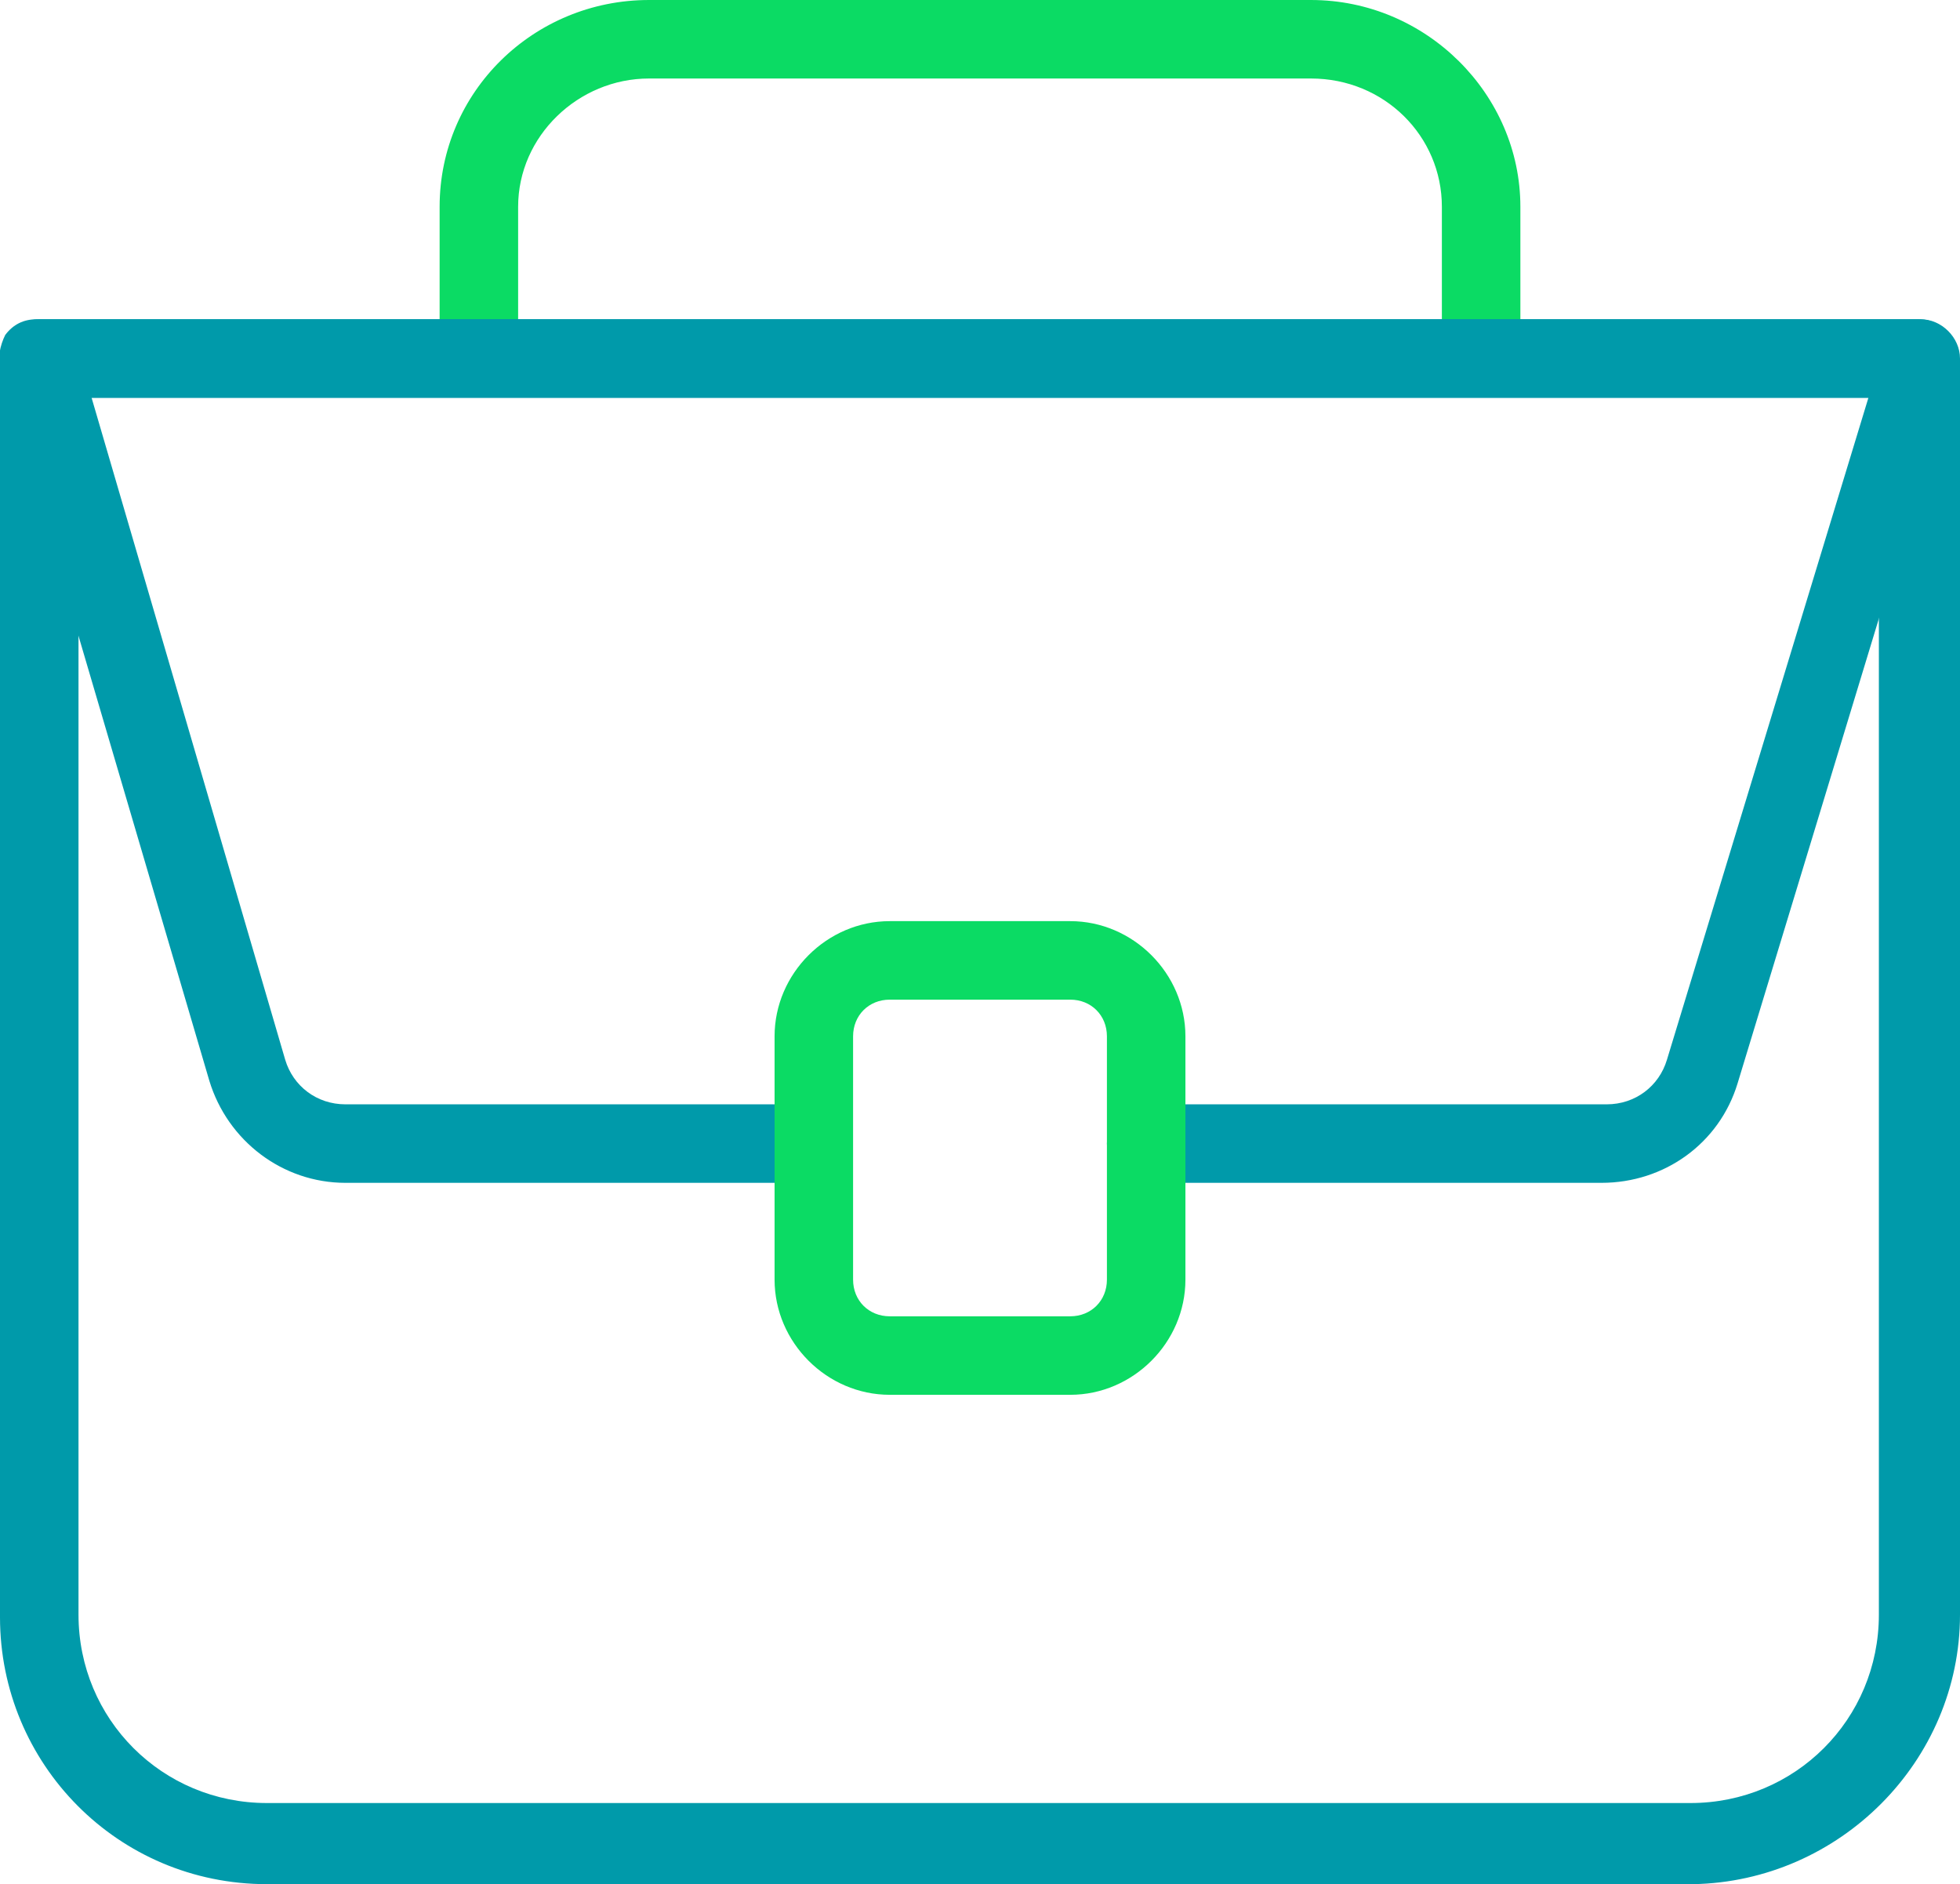
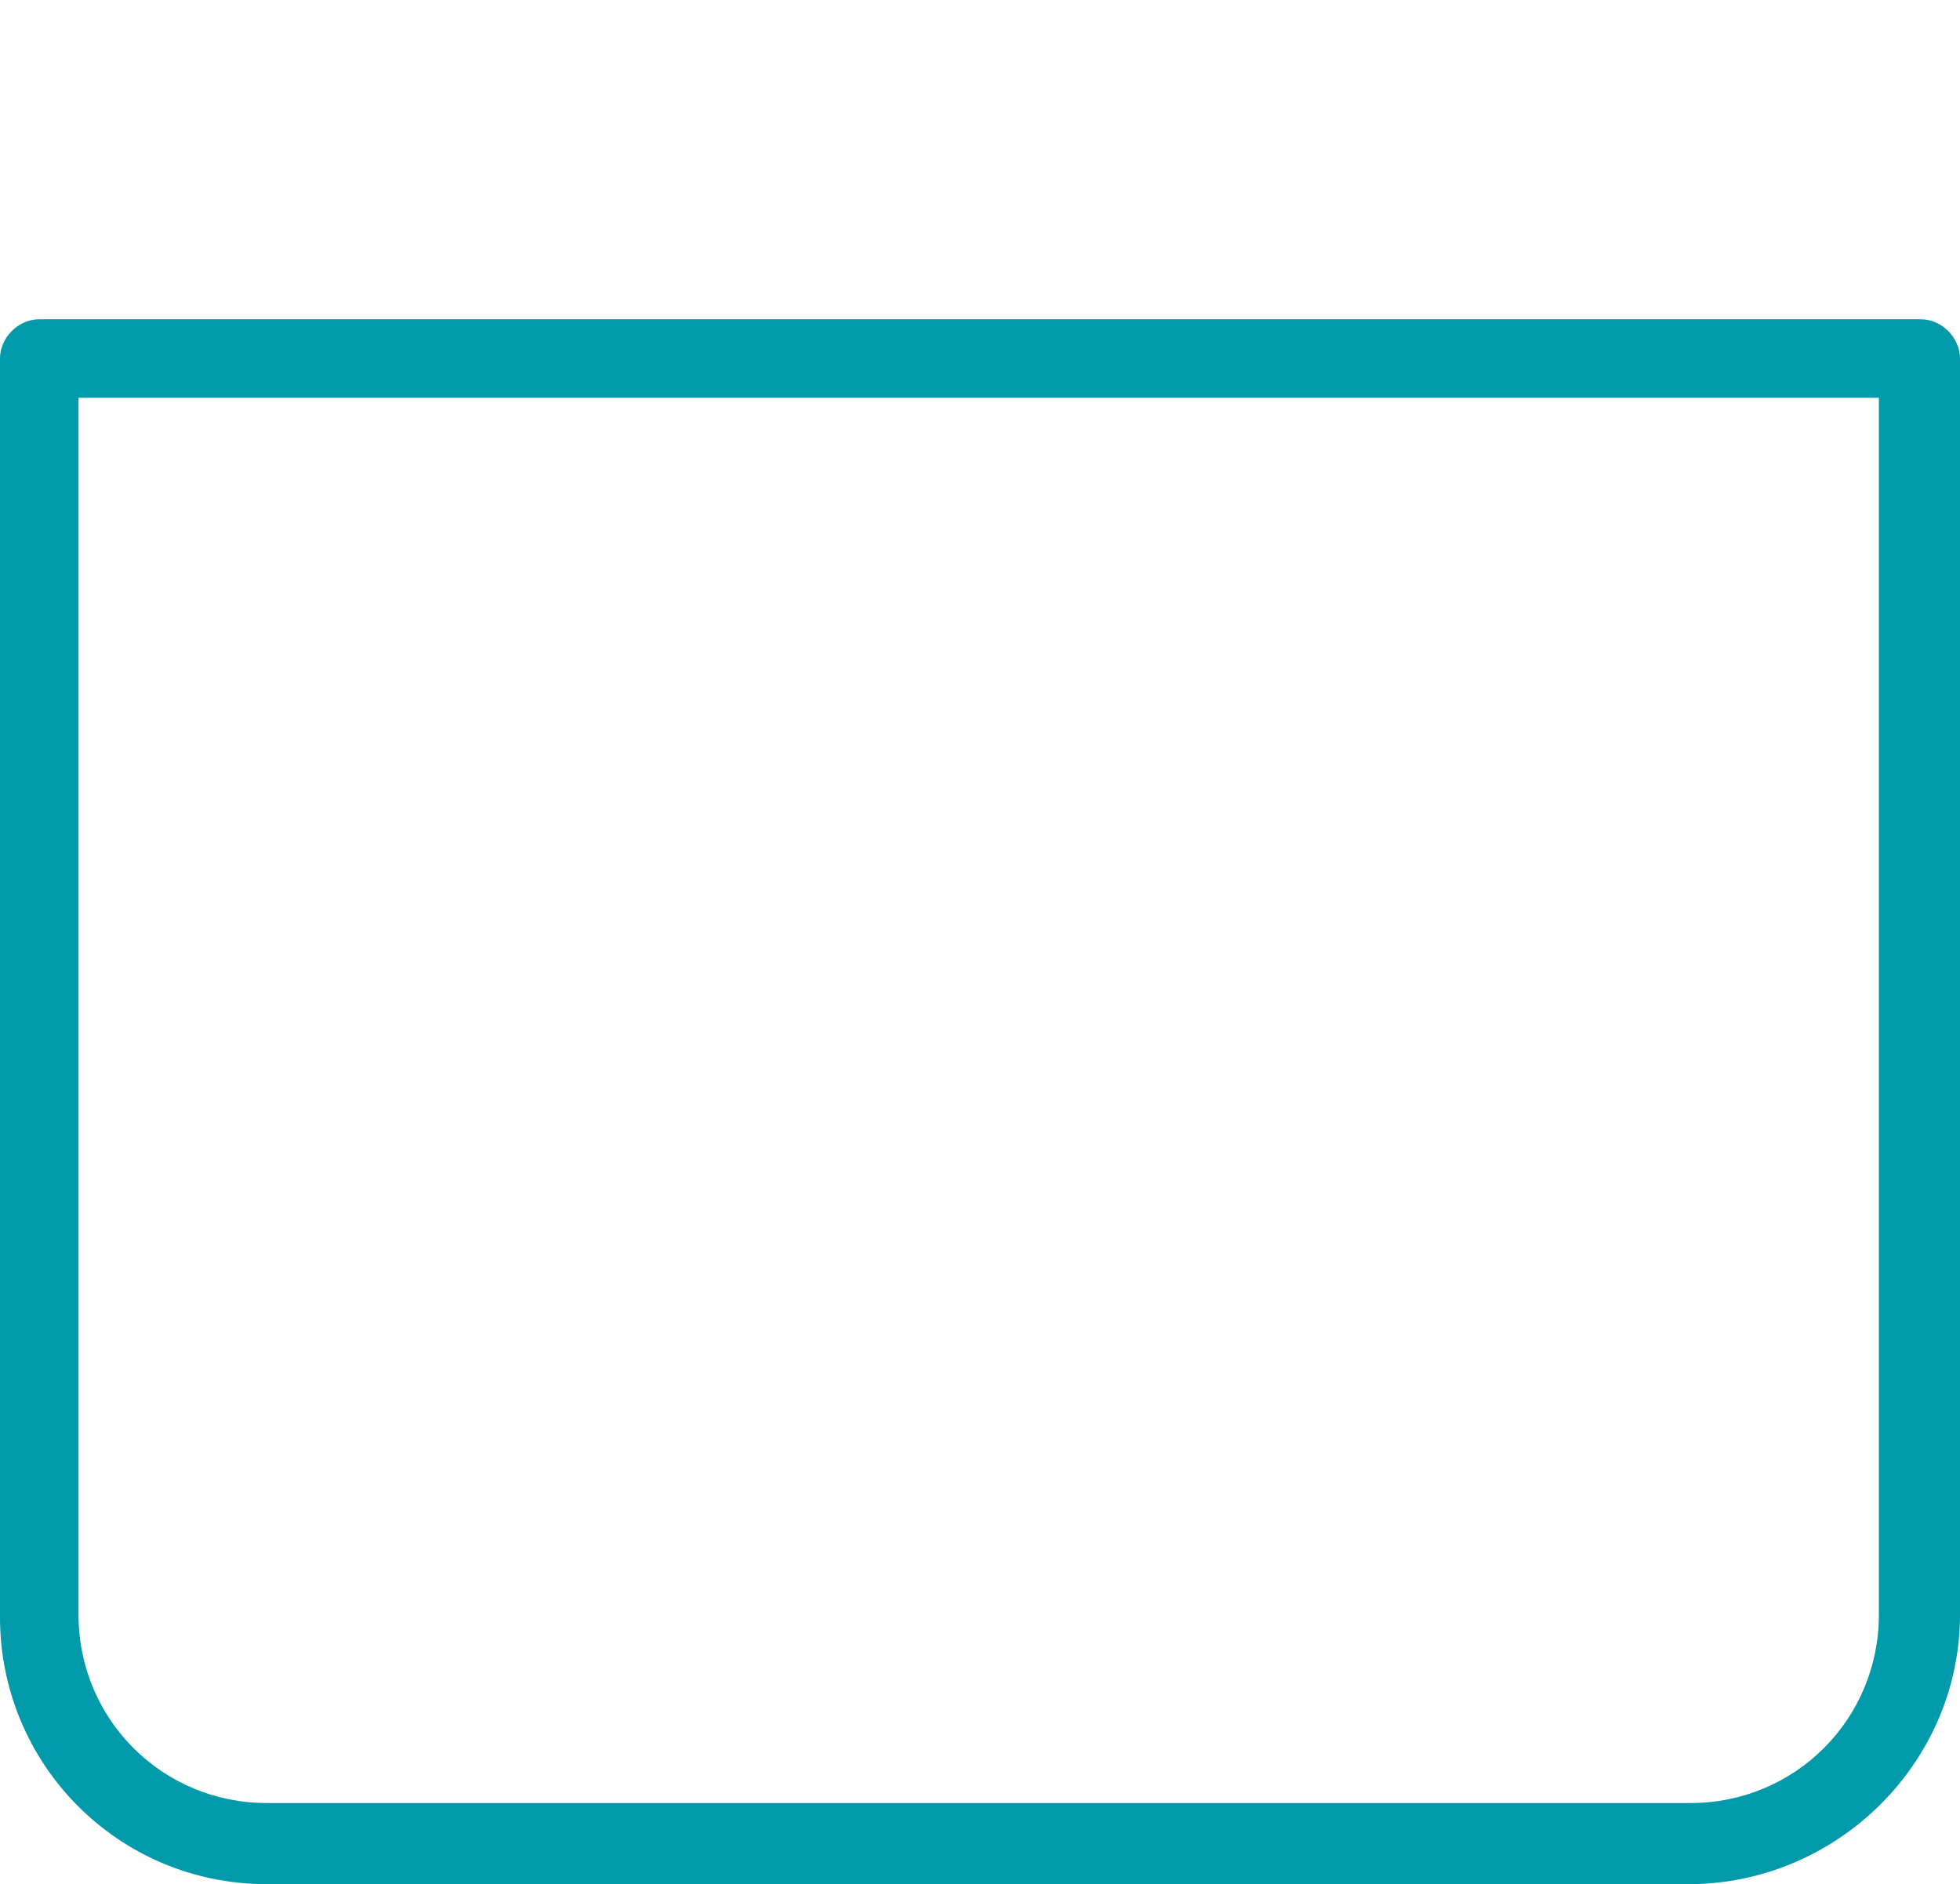
<svg xmlns="http://www.w3.org/2000/svg" version="1.1" viewBox="0 0 74.9 72">
  <defs>
    <style>
      .cls-1 {
        fill: #009aaa;
      }

      .cls-2 {
        fill: #0bdb64;
      }
    </style>
  </defs>
  <g>
    <g id="Layer_2">
      <g id="Layer_1-2">
        <g>
-           <path class="cls-2" d="M56.6,14.1c-.8,0-1.5-.7-1.5-1.5v-4.7c0-2.7-2.2-4.9-5-4.9h-25.3c-2.7,0-5,2.2-5,4.9v4.7c0,.8-.7,1.5-1.5,1.5s-1.5-.7-1.5-1.5v-4.7c0-4.4,3.6-7.9,8-7.9h25.3c4.4,0,8,3.6,8,7.9v4.7c0,.8-.7,1.5-1.5,1.5Z" />
-           <path class="cls-1" d="M64.7,72H10.2c-5.7,0-10.2-4.6-10.2-10.2V13.7c0-.8.7-1.5,1.5-1.5h71.9c.8,0,1.5.7,1.5,1.5v48c0,5.6-4.6,10.2-10.2,10.3ZM3,15.2v46.5c0,4,3.2,7.2,7.2,7.2h54.4c4,0,7.2-3.2,7.2-7.2V15.2H3Z" />
-           <path class="cls-1" d="M61.4,45.2h-17.6c-.8,0-1.5-.7-1.5-1.5s.7-1.5,1.5-1.5h17.6c1.1,0,2-.7,2.3-1.7l7.7-25.3H3.5l7.4,25.3c.3,1,1.2,1.7,2.3,1.7h17.6c.8,0,1.5.7,1.5,1.5s-.7,1.5-1.5,1.5H13.2c-2.4,0-4.5-1.6-5.2-3.9L0,14.1c-.1-.4,0-.9.2-1.3.3-.4.7-.6,1.2-.6h71.9c.5,0,.9.2,1.2.6s.4.9.2,1.3l-8.3,27.3c-.7,2.3-2.8,3.8-5.2,3.8h0Z" />
-           <path class="cls-2" d="M40.9,53.3h-6.9c-2.4,0-4.4-2-4.4-4.4v-9.3c0-2.4,2-4.4,4.4-4.4h6.9c2.4,0,4.4,2,4.4,4.4v9.3c0,2.4-2,4.4-4.4,4.4ZM34,38.2c-.8,0-1.4.6-1.4,1.4v9.3c0,.8.6,1.4,1.4,1.4h6.9c.8,0,1.4-.6,1.4-1.4v-9.3c0-.8-.6-1.4-1.4-1.4h-6.9Z" />
+           <path class="cls-1" d="M64.7,72H10.2c-5.7,0-10.2-4.6-10.2-10.2V13.7c0-.8.7-1.5,1.5-1.5h71.9c.8,0,1.5.7,1.5,1.5v48c0,5.6-4.6,10.2-10.2,10.3ZM3,15.2v46.5c0,4,3.2,7.2,7.2,7.2h54.4c4,0,7.2-3.2,7.2-7.2V15.2H3" />
        </g>
      </g>
    </g>
  </g>
</svg>